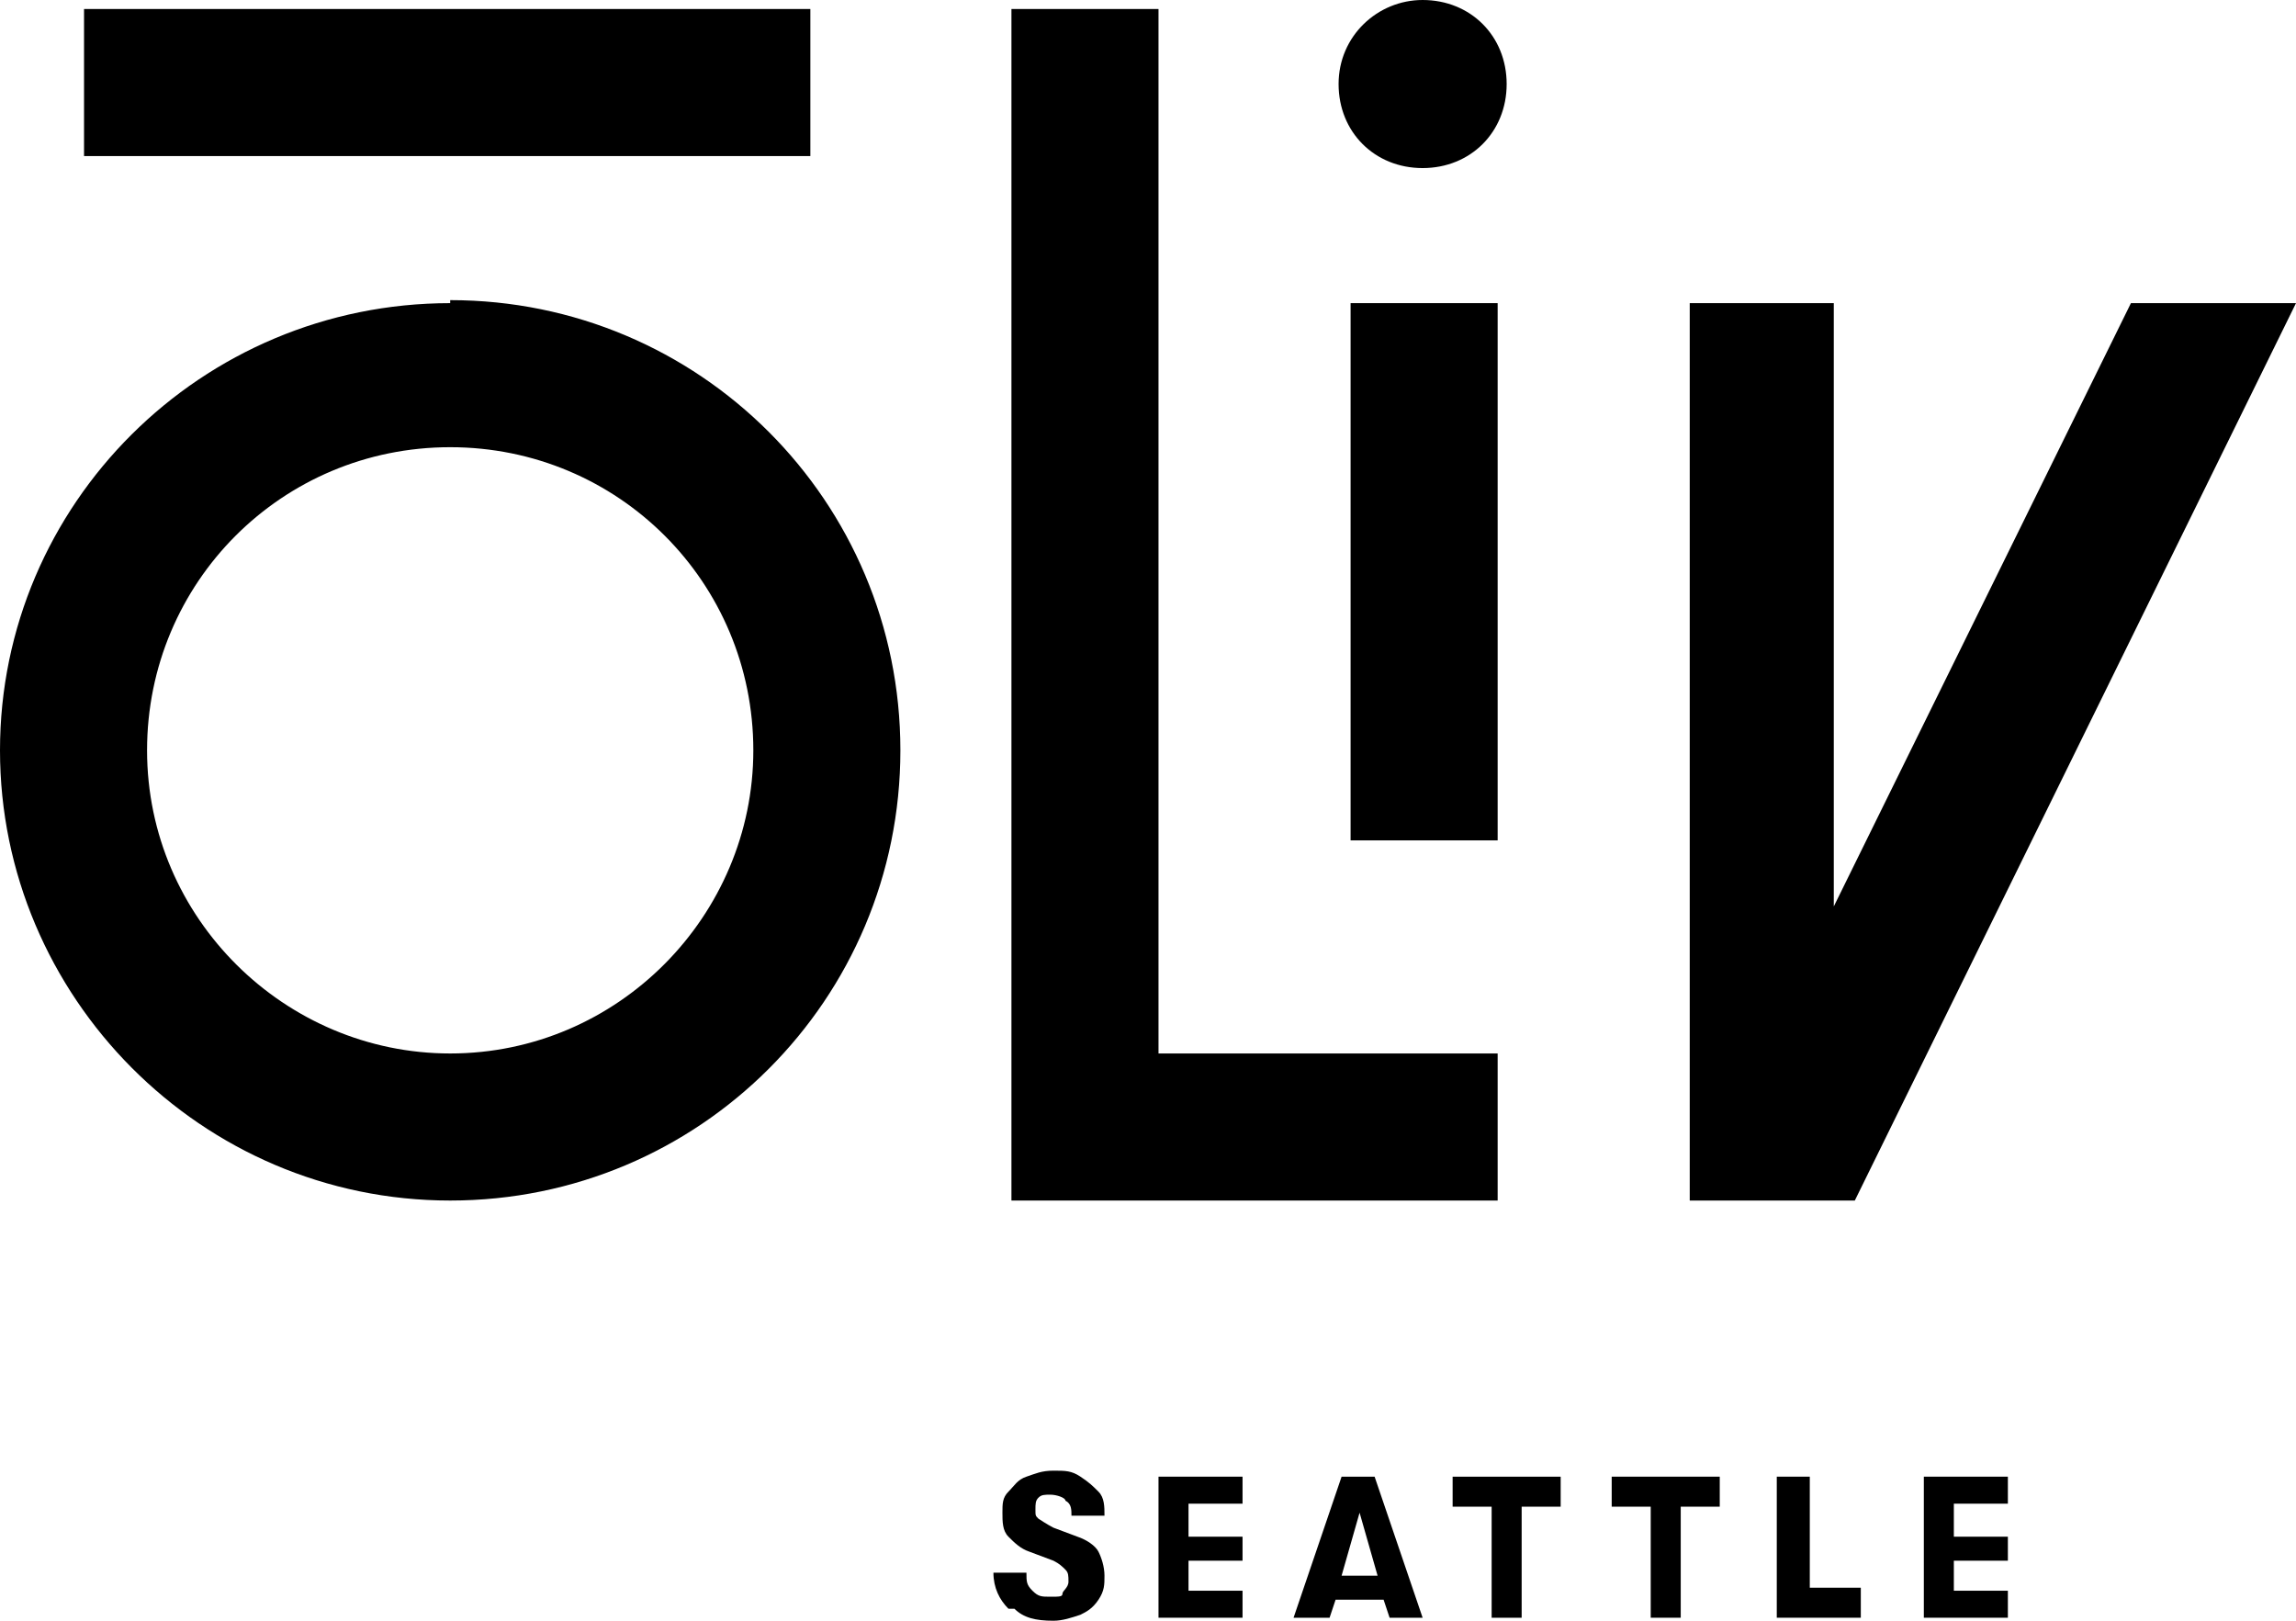
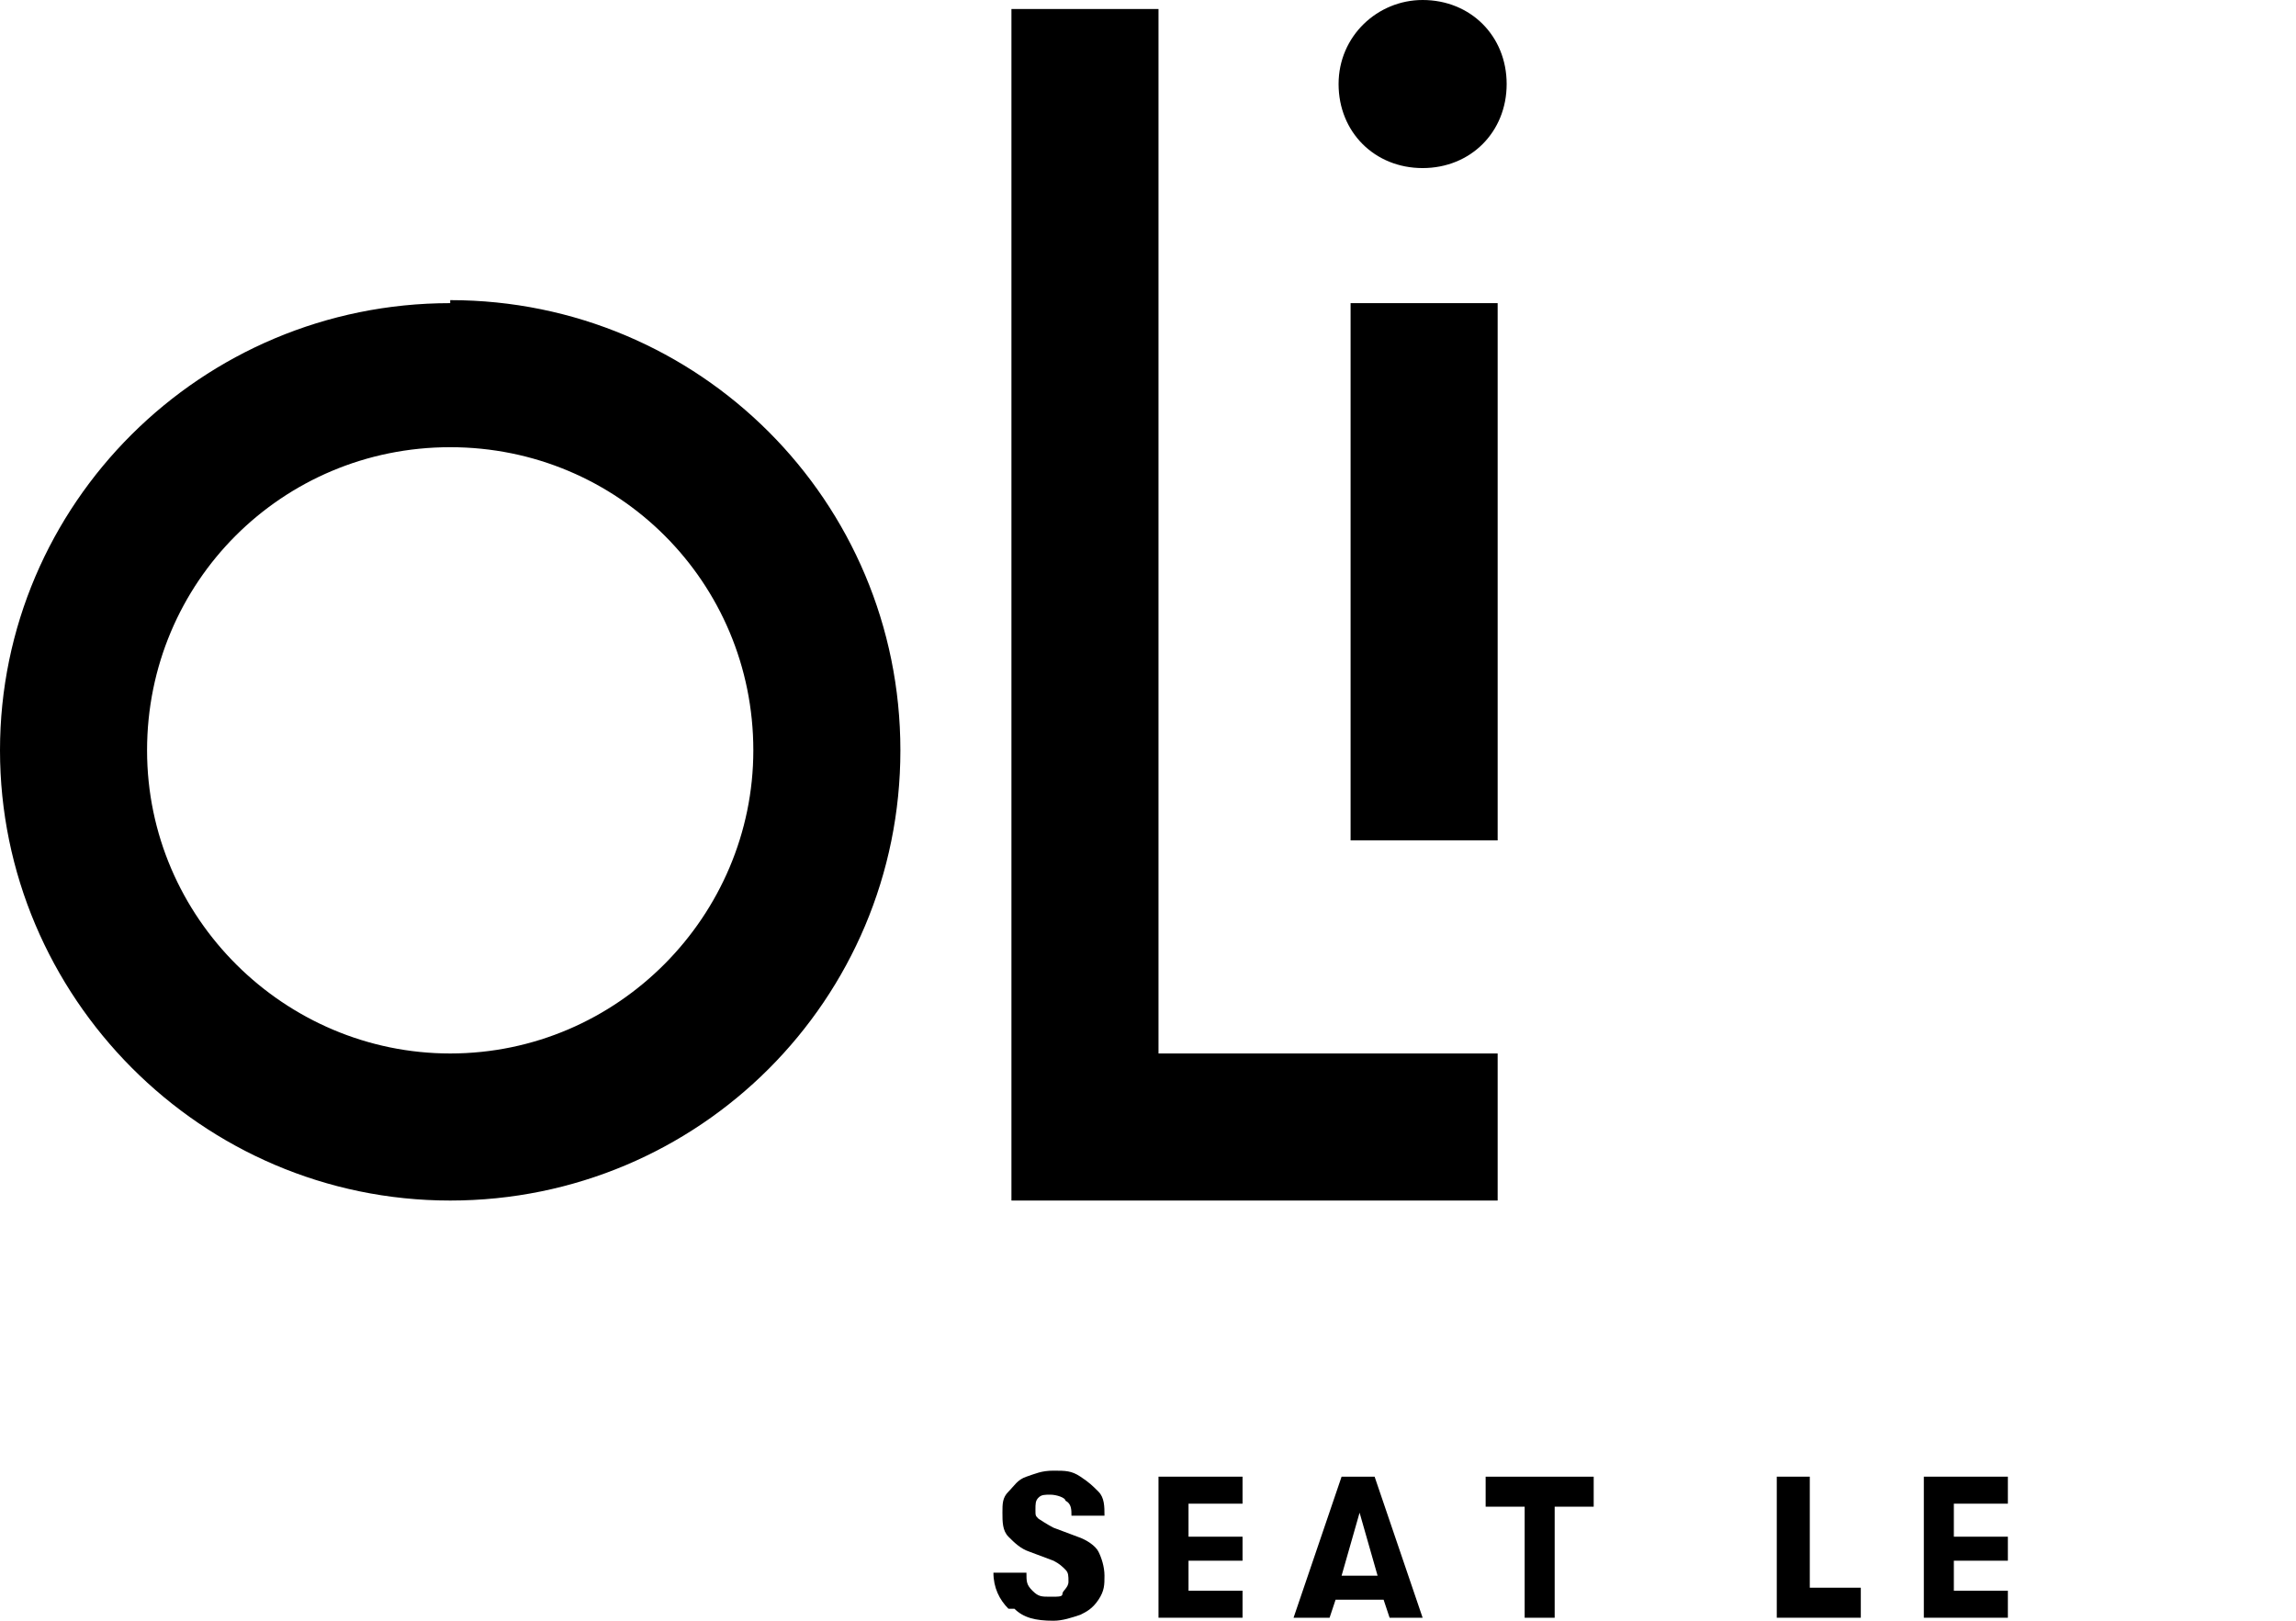
<svg xmlns="http://www.w3.org/2000/svg" width="76.5" height="54" version="1.1" viewBox="0 0 76.5 54">
  <g>
    <g id="Layer_1">
      <g>
-         <polygon points="61.8 40 76.5 10.1 71 10.1 61.1 30.2 61.1 10.1 56.3 10.1 56.3 40 56.3 40 56.3 40 61.8 40" />
        <polygon points="38.6 .3 33.7 .3 33.7 40 49.9 40 49.9 35.1 38.6 35.1 38.6 .3" />
        <rect x="45" y="10.1" width="4.9" height="17.9" />
        <path d="M15,10.1C6.7,10.1,0,16.8,0,25s6.7,15,15,15,15-6.7,15-15-6.7-15-15-15ZM15,35.1c-5.5,0-10.1-4.5-10.1-10.1s4.5-10.1,10.1-10.1,10.1,4.5,10.1,10.1c0,5.5-4.5,10.1-10.1,10.1Z" />
-         <rect x="2.8" y=".3" width="24.2" height="4.9" />
        <path d="M47.4,0c-1.5,0-2.8,1.2-2.8,2.8s1.2,2.8,2.8,2.8,2.8-1.2,2.8-2.8-1.2-2.8-2.8-2.8Z" />
      </g>
      <g>
        <path d="M33.6,53.6c-.3-.3-.5-.7-.5-1.2h1.1c0,.3,0,.4.2.6s.3.2.6.2.4,0,.4-.1.2-.2.2-.4,0-.3-.1-.4-.2-.2-.4-.3l-.8-.3c-.3-.1-.5-.3-.7-.5s-.2-.5-.2-.8,0-.5.2-.7.3-.4.6-.5c.3-.1.5-.2.9-.2s.6,0,.9.2.4.3.6.5.2.5.2.8h-1.1c0-.2,0-.4-.2-.5,0-.1-.3-.2-.5-.2s-.3,0-.4.1-.1.2-.1.4,0,.2.1.3c0,0,.3.2.5.3l.8.3c.3.1.6.3.7.5.1.2.2.5.2.8s0,.5-.2.8-.4.4-.6.5c-.3.1-.6.2-.9.2-.6,0-1-.1-1.3-.4Z" />
        <path d="M41.4,53.9h-2.8v-4.7h2.8v.9h-1.8v1.1h1.8v.8h-1.8v1h1.8v.8Z" />
        <path d="M47.5,53.9h-1.2l-.2-.6h-1.6l-.2.6h-1.2l1.6-4.7h1.1l1.6,4.7ZM45.3,50.4l-.6,2.1h1.2l-.6-2.1Z" />
-         <path d="M50.8,53.9h-1.1v-3.7h-1.3v-1h3.6v1h-1.3s0,3.7,0,3.7Z" />
-         <path d="M56.1,53.9h-1.1v-3.7h-1.3v-1h3.6v1h-1.3v3.7Z" />
+         <path d="M50.8,53.9v-3.7h-1.3v-1h3.6v1h-1.3s0,3.7,0,3.7Z" />
        <path d="M62,53.9h-2.8v-4.7h1.1v3.7h1.7v1h0Z" />
        <path d="M66.9,53.9h-2.8v-4.7h2.8v.9h-1.8v1.1h1.8v.8h-1.8v1h1.8v.8Z" />
      </g>
    </g>
  </g>
</svg>